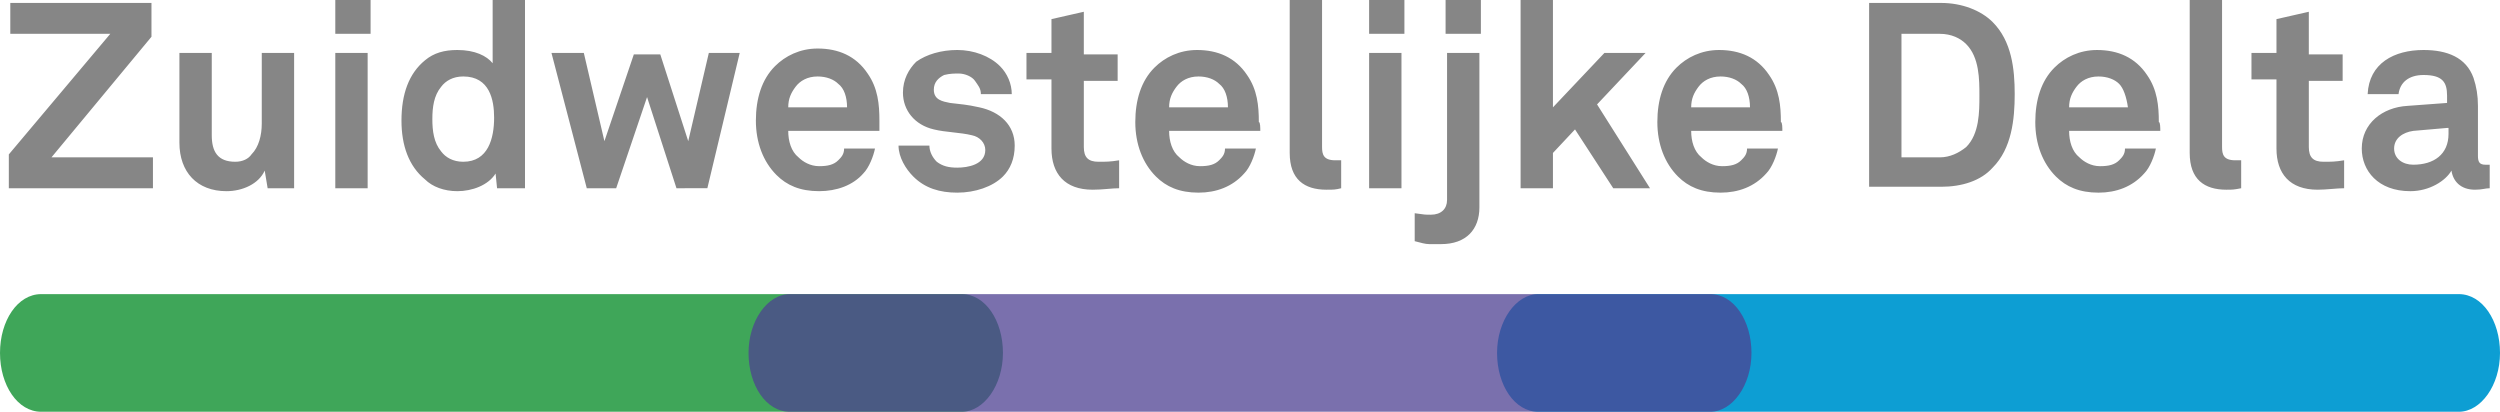
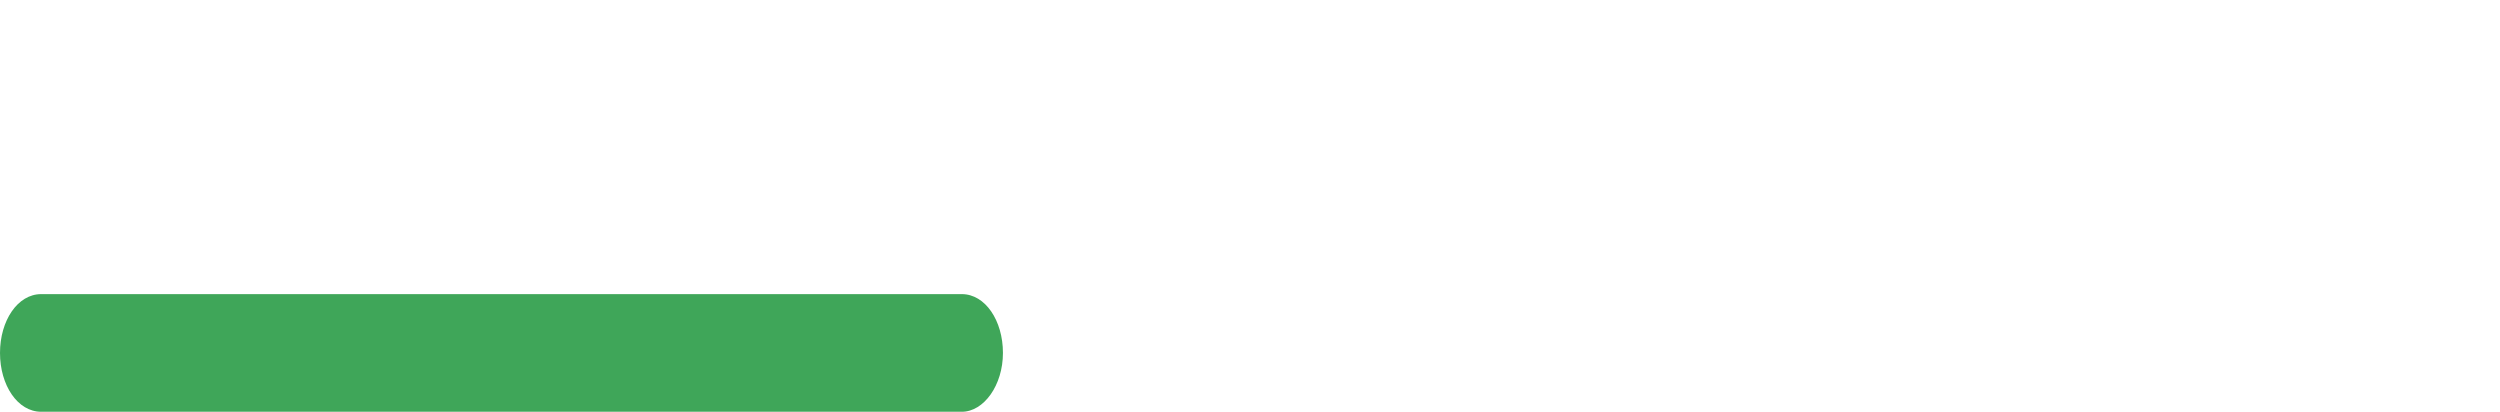
<svg xmlns="http://www.w3.org/2000/svg" version="1.1" id="Laag_1" x="0" y="0" viewBox="0 0 170 28" xml:space="preserve">
-   <path d="M.7.2v2.1h6.8L.6 10.5v2.3h9.8v-2.1H3.5l6.8-8.2V.2zm17.5 12.6l-.2-1.2c-.4.9-1.5 1.4-2.6 1.4-2 0-3.2-1.3-3.2-3.3V3.6h2.2v5.6c0 1.1.4 1.8 1.6 1.8.5 0 .9-.2 1.1-.5.5-.5.7-1.3.7-2.1V3.6H20v9.2h-1.8zM22.8 0h2.4v2.3h-2.4V0zm0 3.6H25v9.2h-2.2V3.6zm11 9.2l-.1-1c-.5.8-1.6 1.2-2.6 1.2-.9 0-1.7-.3-2.2-.8-1.1-.9-1.6-2.3-1.6-4 0-1.8.5-3.2 1.6-4.1.6-.5 1.3-.7 2.2-.7 1.2 0 2 .4 2.4.9V0h2.2v12.8h-1.9zm-2.3-7.6c-.7 0-1.2.3-1.5.7-.5.6-.6 1.4-.6 2.2 0 .8.1 1.6.6 2.2.3.4.8.7 1.5.7 1.7 0 2.1-1.6 2.1-3 0-1.2-.3-2.8-2.1-2.8m16.6 7.6H46l-2-6.2-2.1 6.2h-2l-2.4-9.2h2.2l1.4 6 2-5.9h1.8l1.9 5.9 1.4-6h2.1zm11.7-3.9h-6.2c0 .7.2 1.4.7 1.8.3.3.8.6 1.4.6.6 0 1-.1 1.3-.4.2-.2.4-.4.4-.8h2.1c-.1.5-.4 1.3-.8 1.7-.7.8-1.8 1.2-3 1.2-1.3 0-2.2-.4-2.9-1.1-.9-.9-1.4-2.2-1.4-3.7s.4-2.8 1.3-3.7c.7-.7 1.7-1.2 2.9-1.2 1.4 0 2.6.5 3.4 1.7.7 1 .8 2.1.8 3.2v.7M57 5.7c-.3-.3-.8-.5-1.4-.5-.7 0-1.2.3-1.5.7-.3.4-.5.8-.5 1.4h4c0-.7-.2-1.3-.6-1.6M68.2 12c-.7.7-1.9 1.1-3.1 1.1-1.2 0-2.2-.3-3-1.1-.5-.5-1-1.3-1-2.1h2.1c0 .4.2.8.5 1.1.4.3.8.4 1.4.4.7 0 1.9-.2 1.9-1.2 0-.5-.4-.9-.9-1-.8-.2-1.8-.2-2.6-.4-1.3-.3-2.1-1.3-2.1-2.5 0-.9.4-1.6.9-2.1.7-.5 1.7-.8 2.8-.8 1.1 0 2.2.4 2.9 1.1.5.5.8 1.2.8 1.9h-2.1c0-.4-.2-.6-.4-.9-.2-.3-.7-.5-1.1-.5-.3 0-.6 0-1 .1-.4.2-.7.5-.7 1 0 .7.6.8 1.1.9.8.1 1.1.1 2 .3C68 7.6 69 8.5 69 9.9c0 .9-.3 1.6-.8 2.1m6.1.9c-1.9 0-2.8-1.1-2.8-2.8V5.4h-1.7V3.6h1.7V1.3l2.2-.5v2.9H76v1.8h-2.3V10c0 .7.3 1 1 1 .5 0 .8 0 1.4-.1v1.9c-.5 0-1.1.1-1.8.1m11.4-4h-6.2c0 .7.2 1.4.7 1.8.3.3.8.6 1.4.6.6 0 1-.1 1.3-.4.2-.2.4-.4.4-.8h2.1c-.1.5-.4 1.3-.8 1.7-.8.9-1.9 1.3-3.1 1.3-1.3 0-2.2-.4-2.9-1.1-.9-.9-1.4-2.2-1.4-3.7s.4-2.8 1.3-3.7c.7-.7 1.7-1.2 2.9-1.2 1.4 0 2.6.5 3.4 1.7.7 1 .8 2.1.8 3.2.1 0 .1.4.1.6m-2.8-3.2c-.3-.3-.8-.5-1.4-.5-.7 0-1.2.3-1.5.7-.3.4-.5.8-.5 1.4h4c0-.7-.2-1.3-.6-1.6m7.3 7.2c-1.5 0-2.5-.7-2.5-2.5V0h2.2v10c0 .5.1.9.9.9h.4v1.9c-.4.1-.5.1-1 .1M93.1 0h2.4v2.3h-2.4V0zm0 3.6h2.2v9.2h-2.2V3.6zm4.9 13h-.8c-.3 0-.6-.1-1-.2v-1.9c.7.1.7.1 1.1.1.7 0 1.1-.4 1.1-1v-10h2.2v10.5c0 1.5-.9 2.5-2.6 2.5M98.3 0h2.4v2.3h-2.4V0zm11.4 12.8l-2.6-4-1.5 1.6v2.4h-2.2V0h2.2v7.3l3.5-3.7h2.8l-3.3 3.5 3.6 5.7zm11.5-3.9H115c0 .7.2 1.4.7 1.8.3.3.8.6 1.4.6.6 0 1-.1 1.3-.4.2-.2.4-.4.4-.8h2.1c-.1.5-.4 1.3-.8 1.7-.8.9-1.9 1.3-3.1 1.3-1.3 0-2.2-.4-2.9-1.1-.9-.9-1.4-2.2-1.4-3.7s.4-2.8 1.3-3.7c.7-.7 1.7-1.2 2.9-1.2 1.4 0 2.6.5 3.4 1.7.7 1 .8 2.1.8 3.2.1 0 .1.4.1.6m-2.8-3.2c-.3-.3-.8-.5-1.4-.5-.7 0-1.2.3-1.5.7-.3.4-.5.8-.5 1.4h4c0-.7-.2-1.3-.6-1.6m17.1 5.7c-.8.9-2.1 1.3-3.5 1.3h-4.9V.2h4.9c1.4 0 2.7.5 3.5 1.3 1.3 1.3 1.5 3.2 1.5 4.9s-.2 3.7-1.5 5M133.7 3c-.4-.4-1-.7-1.8-.7h-2.6v8.4h2.6c.7 0 1.3-.3 1.8-.7.9-.9.9-2.4.9-3.5s0-2.6-.9-3.5m13.2 5.9h-6.2c0 .7.2 1.4.7 1.8.3.3.8.6 1.4.6.6 0 1-.1 1.3-.4.2-.2.4-.4.4-.8h2.1c-.1.5-.4 1.3-.8 1.7-.8.9-1.9 1.3-3.1 1.3-1.3 0-2.2-.4-2.9-1.1-.9-.9-1.4-2.2-1.4-3.7s.4-2.8 1.3-3.7c.7-.7 1.7-1.2 2.9-1.2 1.4 0 2.6.5 3.4 1.7.7 1 .8 2.1.8 3.2.1 0 .1.4.1.6m-2.8-3.2c-.3-.3-.8-.5-1.4-.5-.7 0-1.2.3-1.5.7-.3.4-.5.8-.5 1.4h4c-.1-.7-.3-1.3-.6-1.6m7.3 7.2c-1.5 0-2.5-.7-2.5-2.5V0h2.2v10c0 .5.1.9.9.9h.4v1.9c-.5.1-.6.1-1 .1m6.2 0c-1.9 0-2.8-1.1-2.8-2.8V5.4h-1.7V3.6h1.7V1.3l2.2-.5v2.9h2.3v1.8H157V10c0 .7.3 1 1 1 .5 0 .8 0 1.4-.1v1.9c-.5 0-1.2.1-1.8.1m10.7 0c-1 0-1.5-.6-1.6-1.3-.4.7-1.5 1.4-2.8 1.4-2.2 0-3.3-1.4-3.3-2.9 0-1.7 1.4-2.8 3.1-2.9l2.7-.2v-.5c0-.9-.3-1.4-1.6-1.4-1 0-1.6.5-1.7 1.3H161c.1-2.1 1.8-3 3.8-3 1.6 0 2.9.5 3.4 1.9.2.6.3 1.2.3 1.9v3.4c0 .4.1.6.5.6h.3v1.6c-.3 0-.5.1-1 .1m-1.9-4.2l-2.3.2c-.7.1-1.3.5-1.3 1.2s.6 1.1 1.3 1.1c1.4 0 2.4-.7 2.4-2.1v-.4z" fill="#868686" />
  <path d="M2.8 20C1.2 20 0 21.8 0 24s1.2 4 2.8 4h62.6c1.5 0 2.8-1.8 2.8-4s-1.2-4-2.8-4" fill="#3fa659" />
-   <path d="M104.6 20c-1.5 0-2.8 1.8-2.8 4s1.2 4 2.8 4h62.6c1.5 0 2.8-1.8 2.8-4s-1.2-4-2.8-4" fill="#0d9ed3" />
-   <path d="M53.7 20c-1.5 0-2.8 1.8-2.8 4s1.2 4 2.8 4h62.6c1.5 0 2.8-1.8 2.8-4s-1.2-4-2.8-4" opacity=".75" fill="#4e4192" />
</svg>